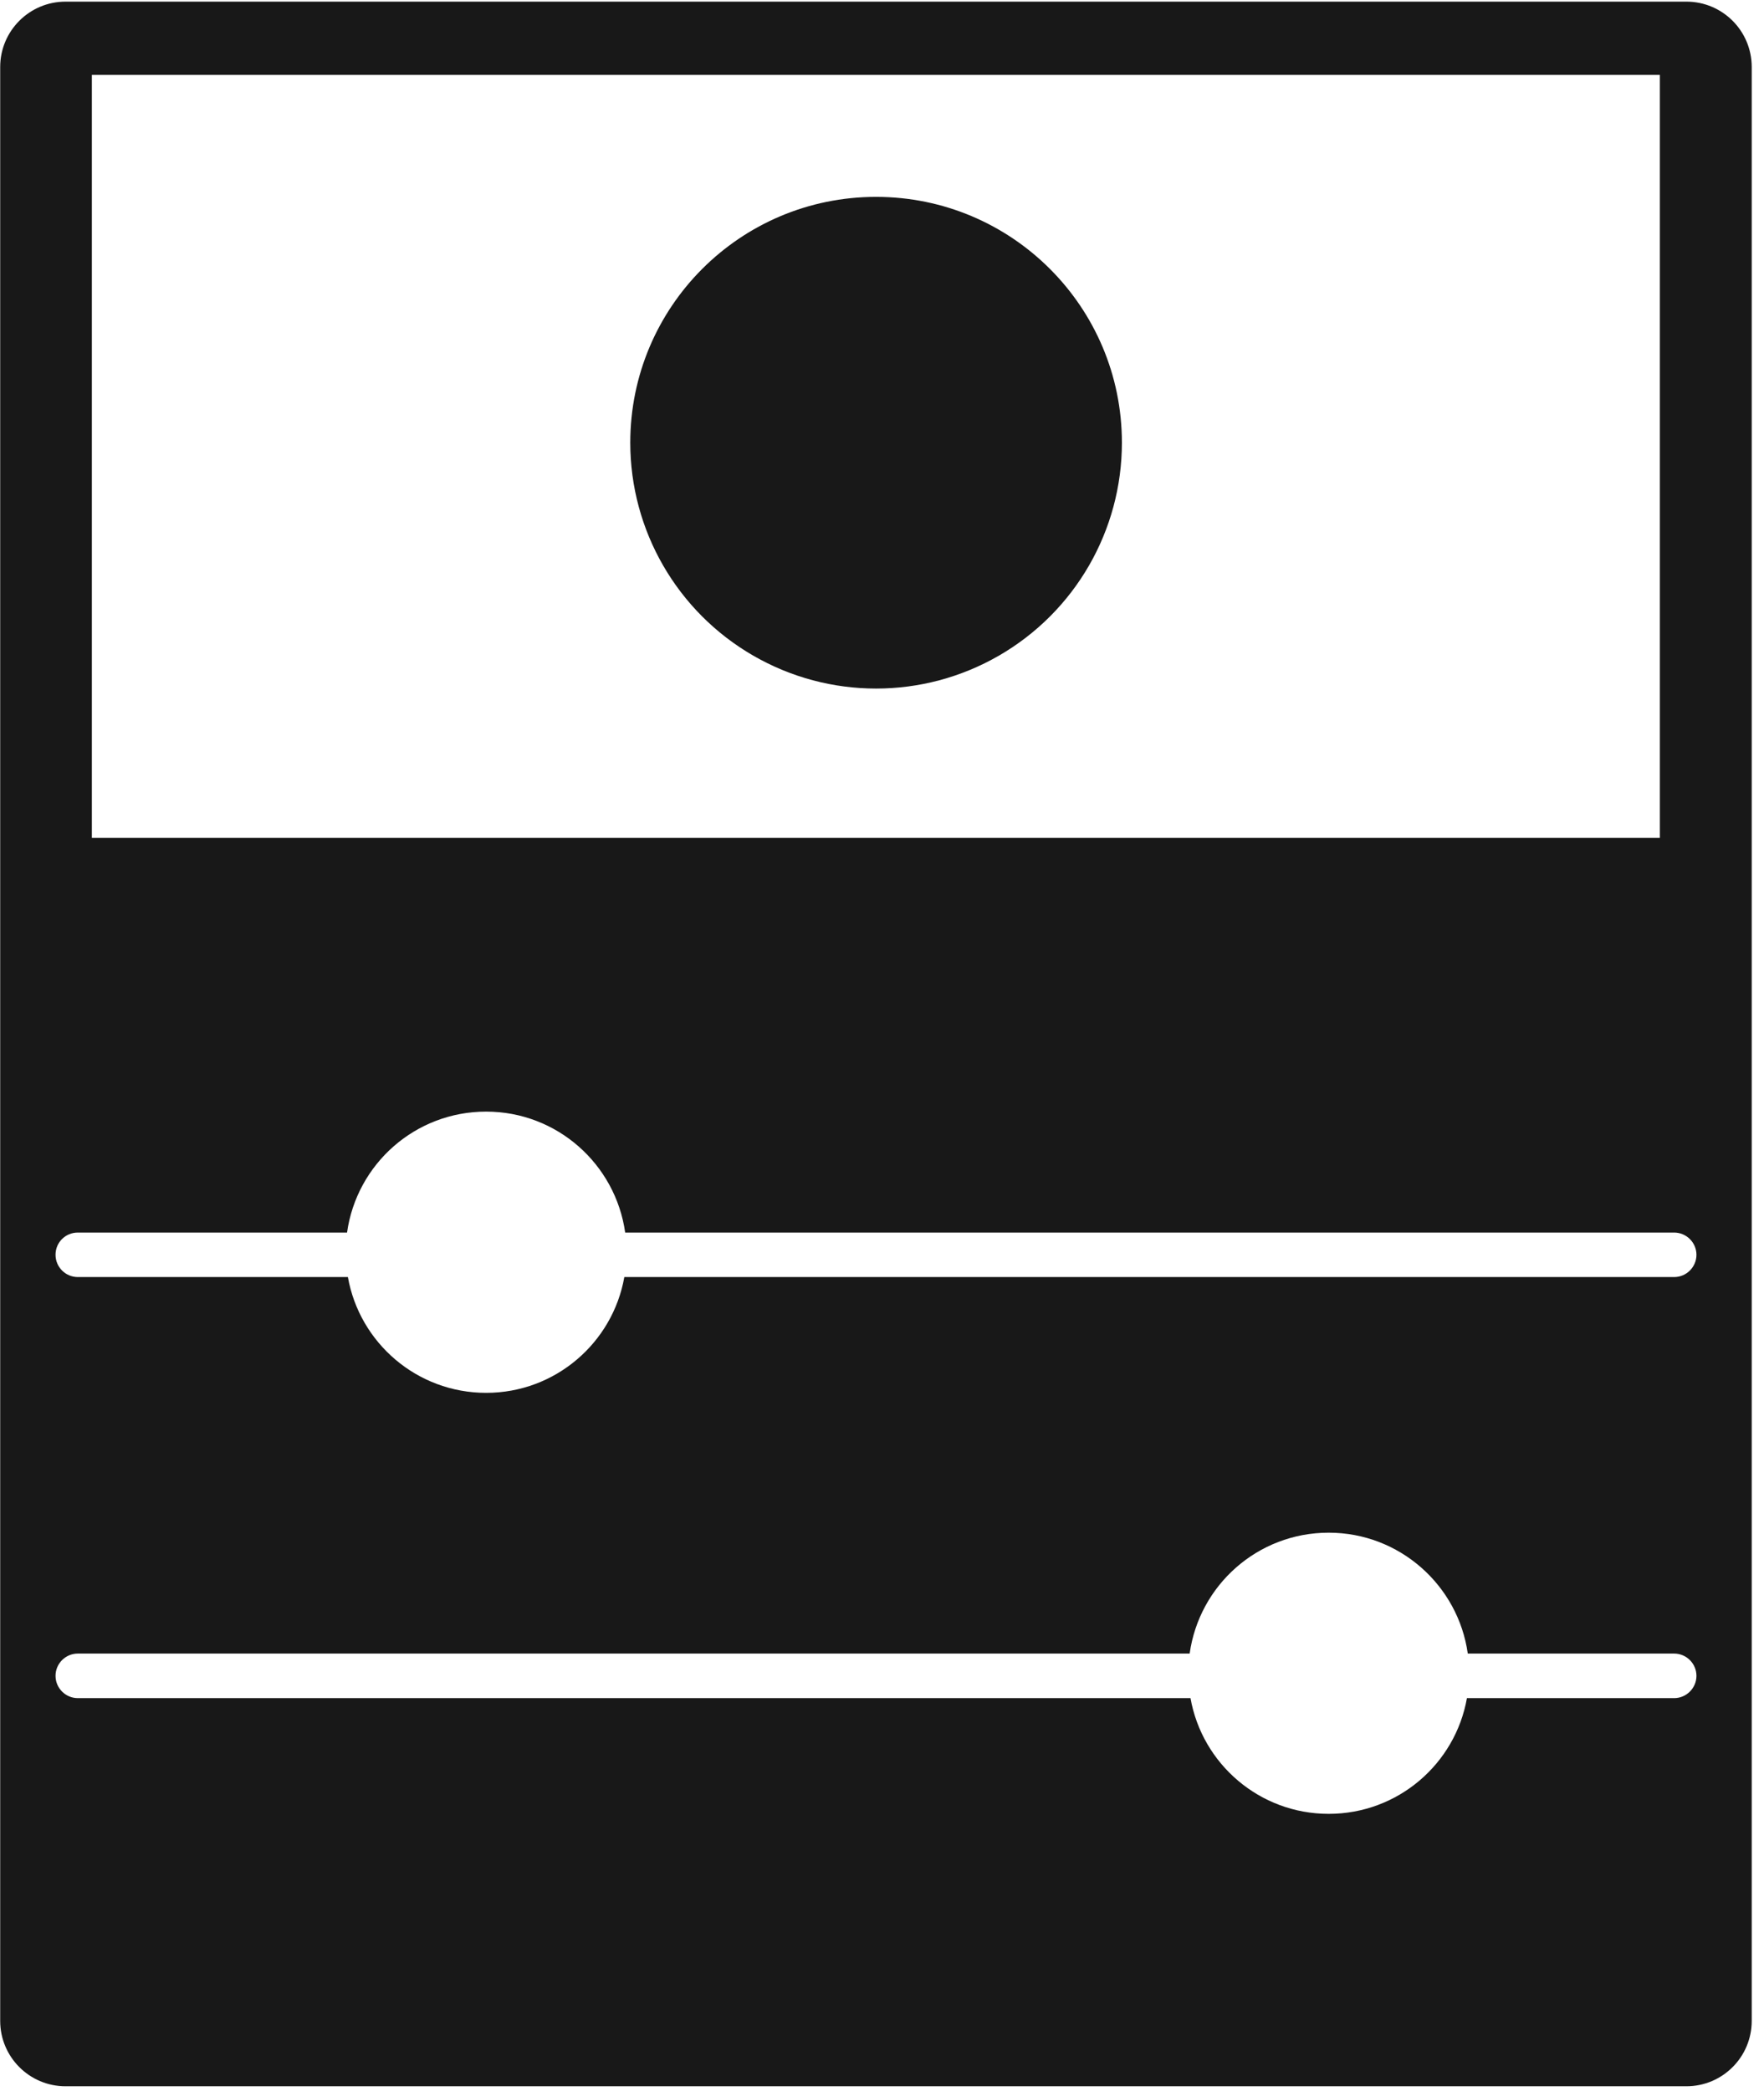
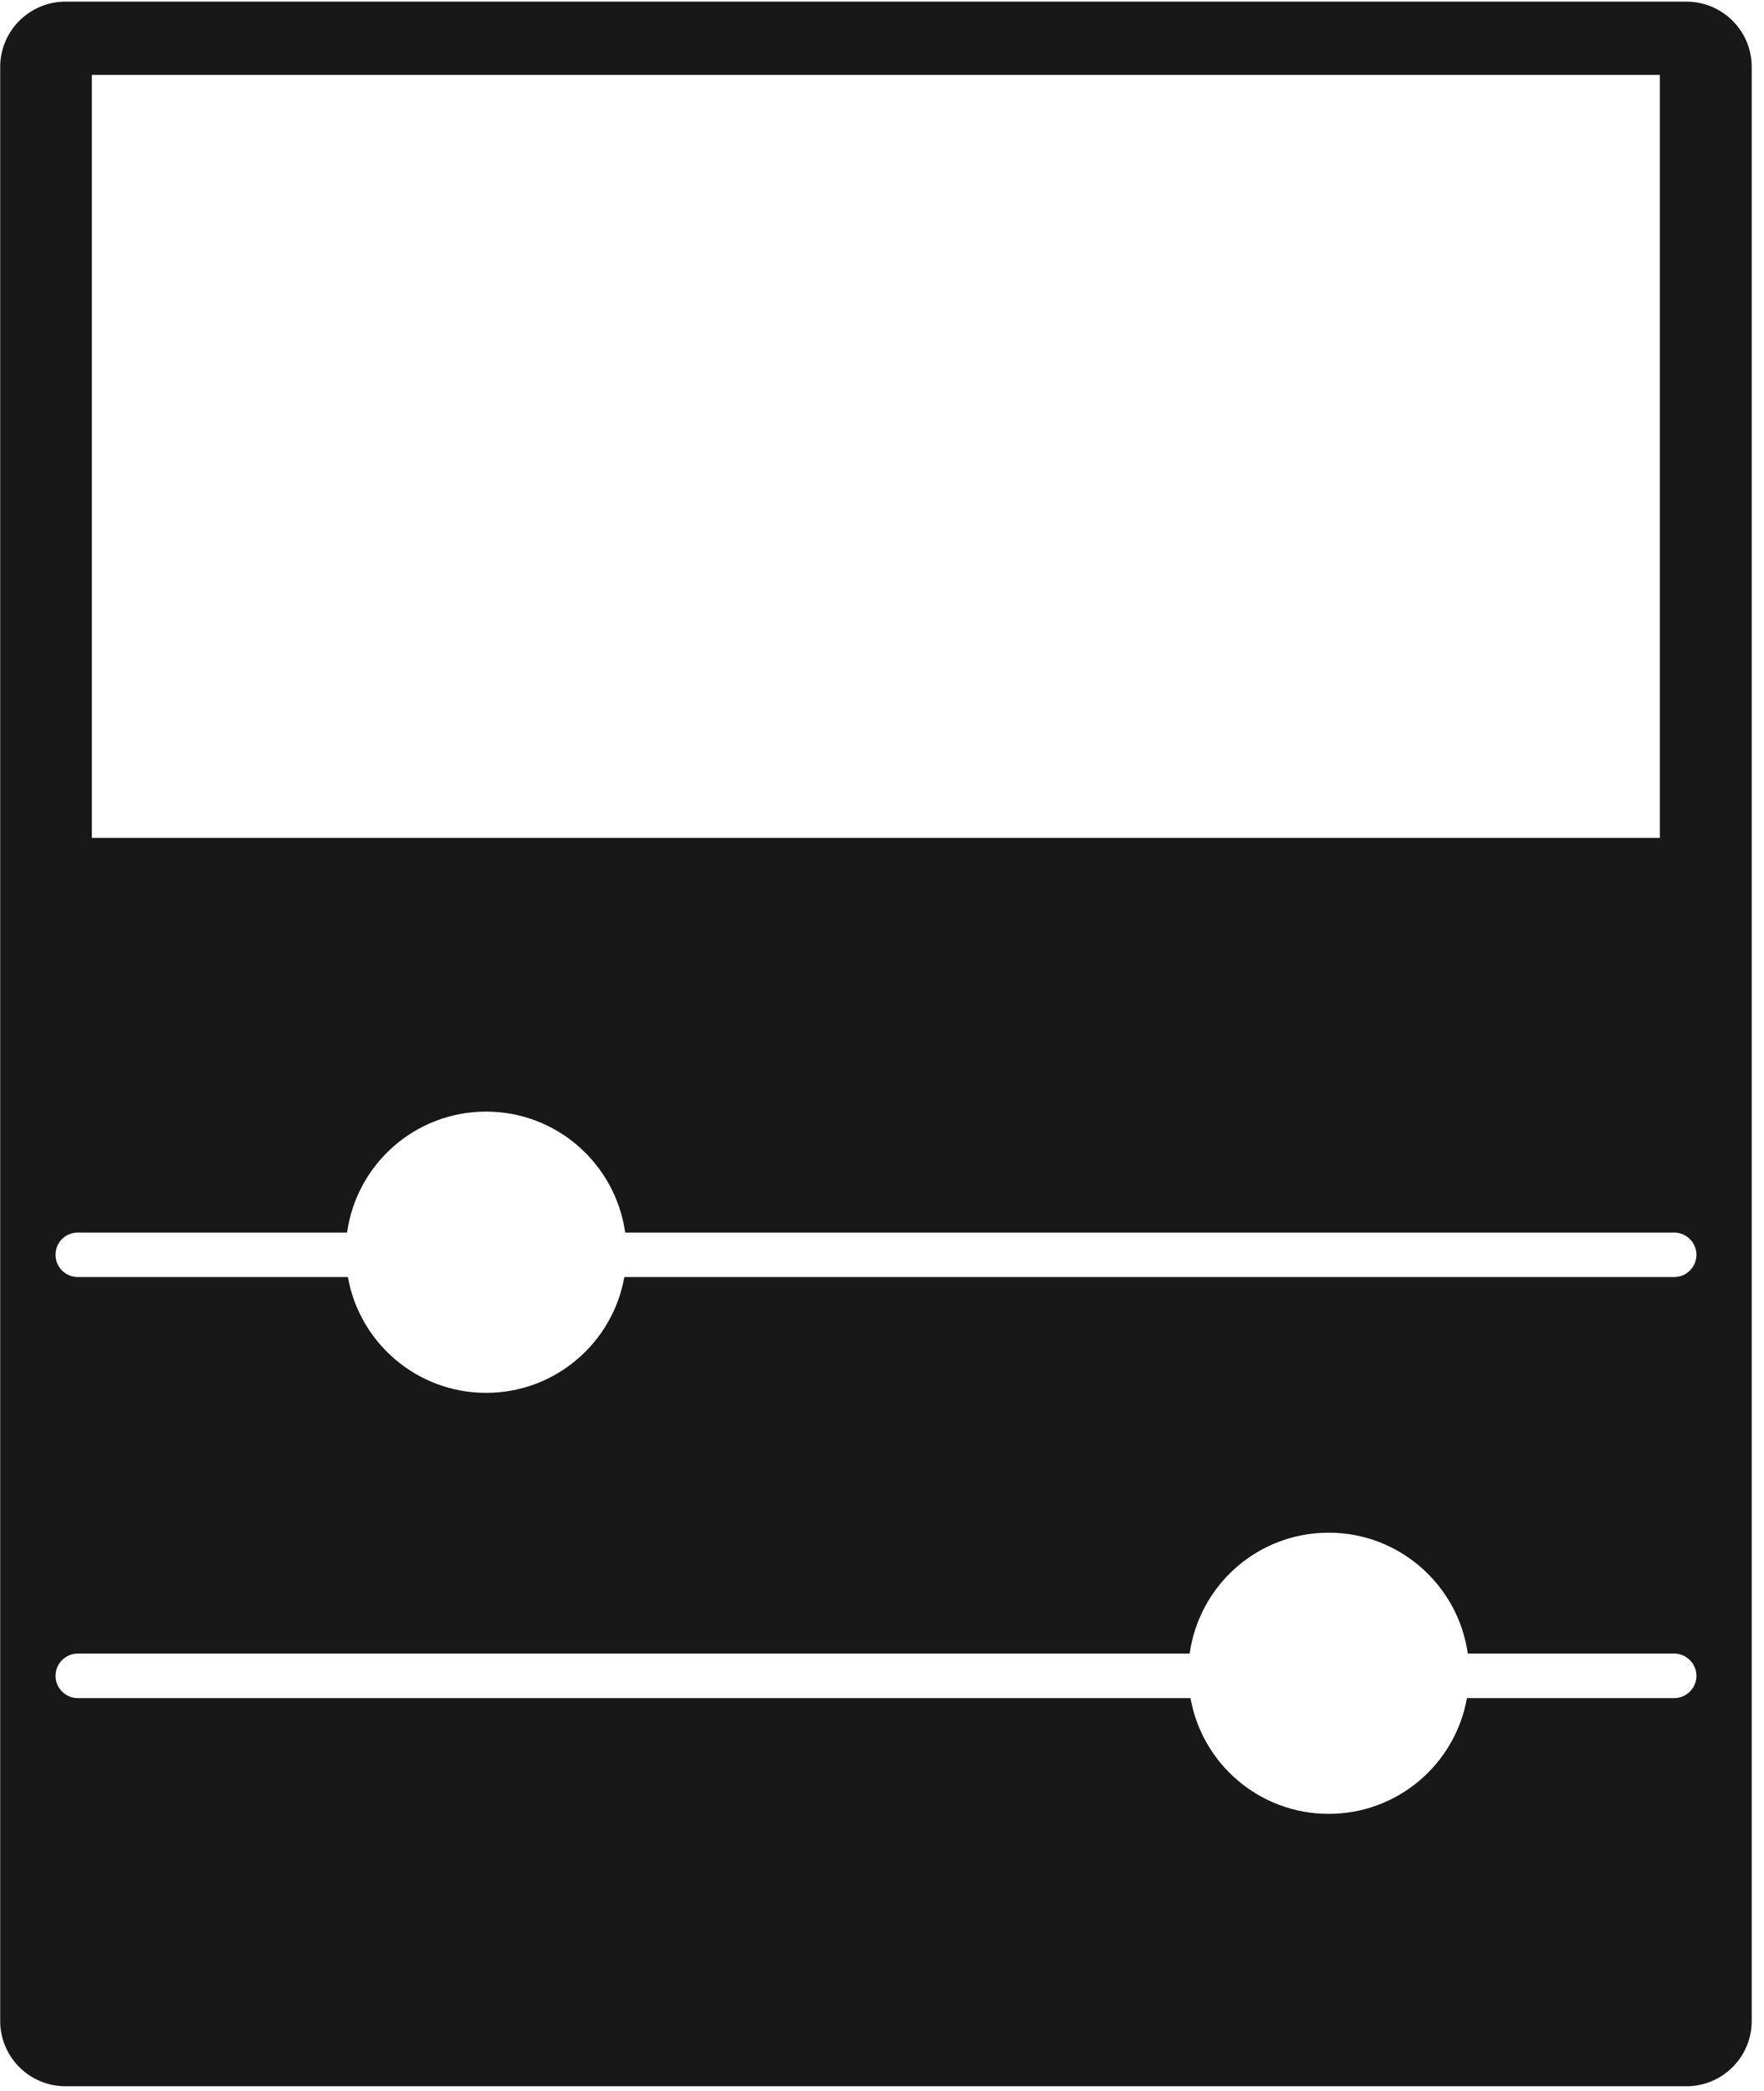
<svg xmlns="http://www.w3.org/2000/svg" width="27px" height="32px" viewBox="0 0 27 32" version="1.1">
  <title>ic_txkf</title>
  <g id="vis_laptop" stroke="none" stroke-width="1" fill="none" fill-rule="evenodd">
    <g id="1.3软件增值产品" transform="translate(-1075, -2585)" fill="#181818">
      <g id="视觉系统" transform="translate(79, 2545)">
        <g id="视觉系统三" transform="translate(875, 0)">
          <g id="特性开发" transform="translate(104, 26)">
            <g id="特性" transform="translate(17, 14)">
              <path d="M25.812,0.025 C26.365,0.025 26.812,0.473 26.812,1.025 L26.812,1.025 L26.812,30.928 C26.812,31.48 26.365,31.928 25.812,31.928 L25.812,31.928 L1.003,31.928 C0.451,31.928 0.003,31.48 0.003,30.928 L0.003,30.928 L0.003,1.025 C0.003,0.473 0.451,0.025 1.003,0.025 L1.003,0.025 Z M20.337,23.456 C19.25,23.456 18.356,24.259 18.209,25.306 L18.209,25.306 L1.191,25.306 C1.003,25.306 0.85,25.459 0.85,25.647 C0.85,25.834 1.003,25.988 1.191,25.988 L1.191,25.988 L18.222,25.988 C18.4,26.994 19.278,27.759 20.337,27.759 C21.397,27.759 22.275,26.994 22.453,25.988 L22.453,25.988 L25.625,25.988 C25.812,25.988 25.966,25.834 25.966,25.647 C25.966,25.459 25.812,25.306 25.625,25.306 L25.625,25.306 L22.466,25.306 C22.319,24.262 21.422,23.456 20.337,23.456 Z M7.441,17.012 C6.353,17.012 5.459,17.816 5.312,18.863 L5.312,18.863 L1.191,18.863 C1.003,18.863 0.85,19.012 0.85,19.203 C0.85,19.391 1.003,19.544 1.191,19.544 L1.191,19.544 L5.325,19.544 C5.503,20.55 6.381,21.316 7.441,21.316 C8.5,21.316 9.378,20.55 9.556,19.544 L9.556,19.544 L25.625,19.544 C25.812,19.544 25.966,19.391 25.966,19.203 C25.966,19.016 25.812,18.863 25.625,18.863 L25.625,18.863 L9.569,18.863 C9.422,17.819 8.528,17.012 7.441,17.012 Z M25.406,1.146 L1.406,1.146 L1.406,12.823 L25.406,12.823 L25.406,1.146 Z" id="形状结合" />
-               <path d="M9.647,6.775 C9.647,8.119 10.364,9.361 11.528,10.033 C12.692,10.706 14.127,10.706 15.291,10.033 C16.455,9.361 17.172,8.119 17.172,6.775 C17.172,4.697 15.487,3.013 13.409,3.013 C11.331,3.013 9.647,4.697 9.647,6.775 L9.647,6.775 Z" id="路径" />
            </g>
          </g>
        </g>
      </g>
    </g>
  </g>
</svg>